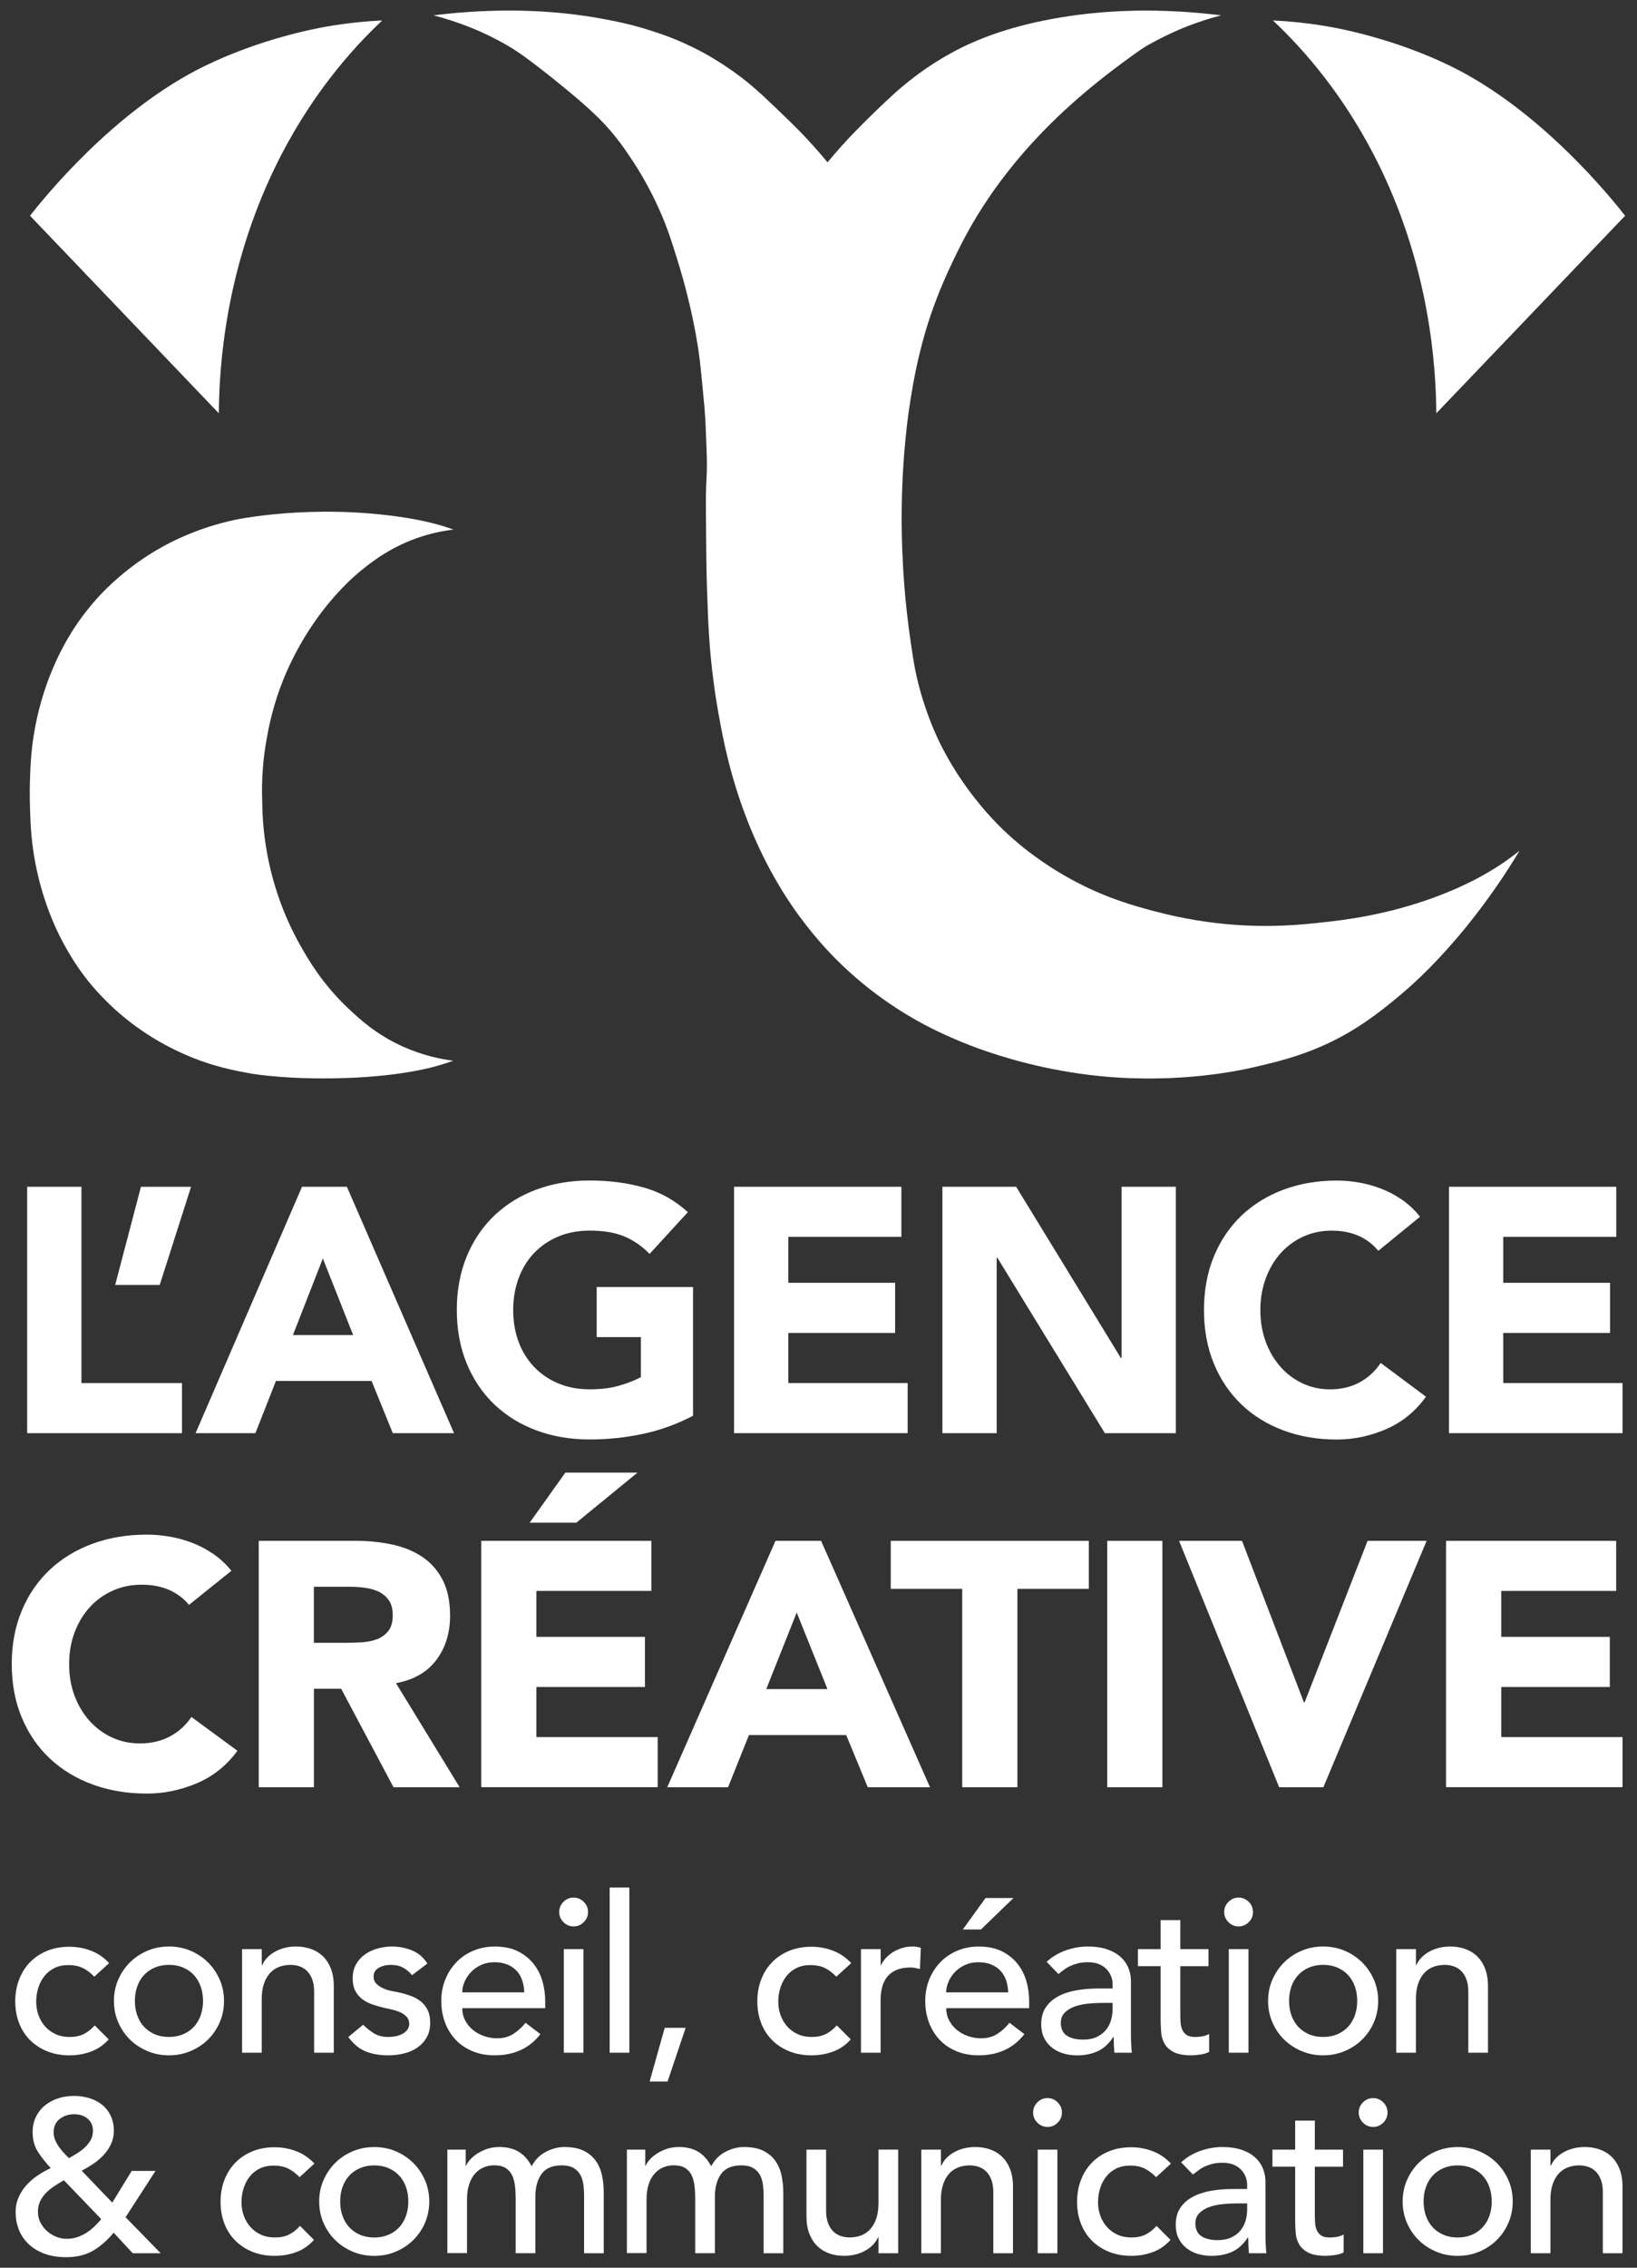
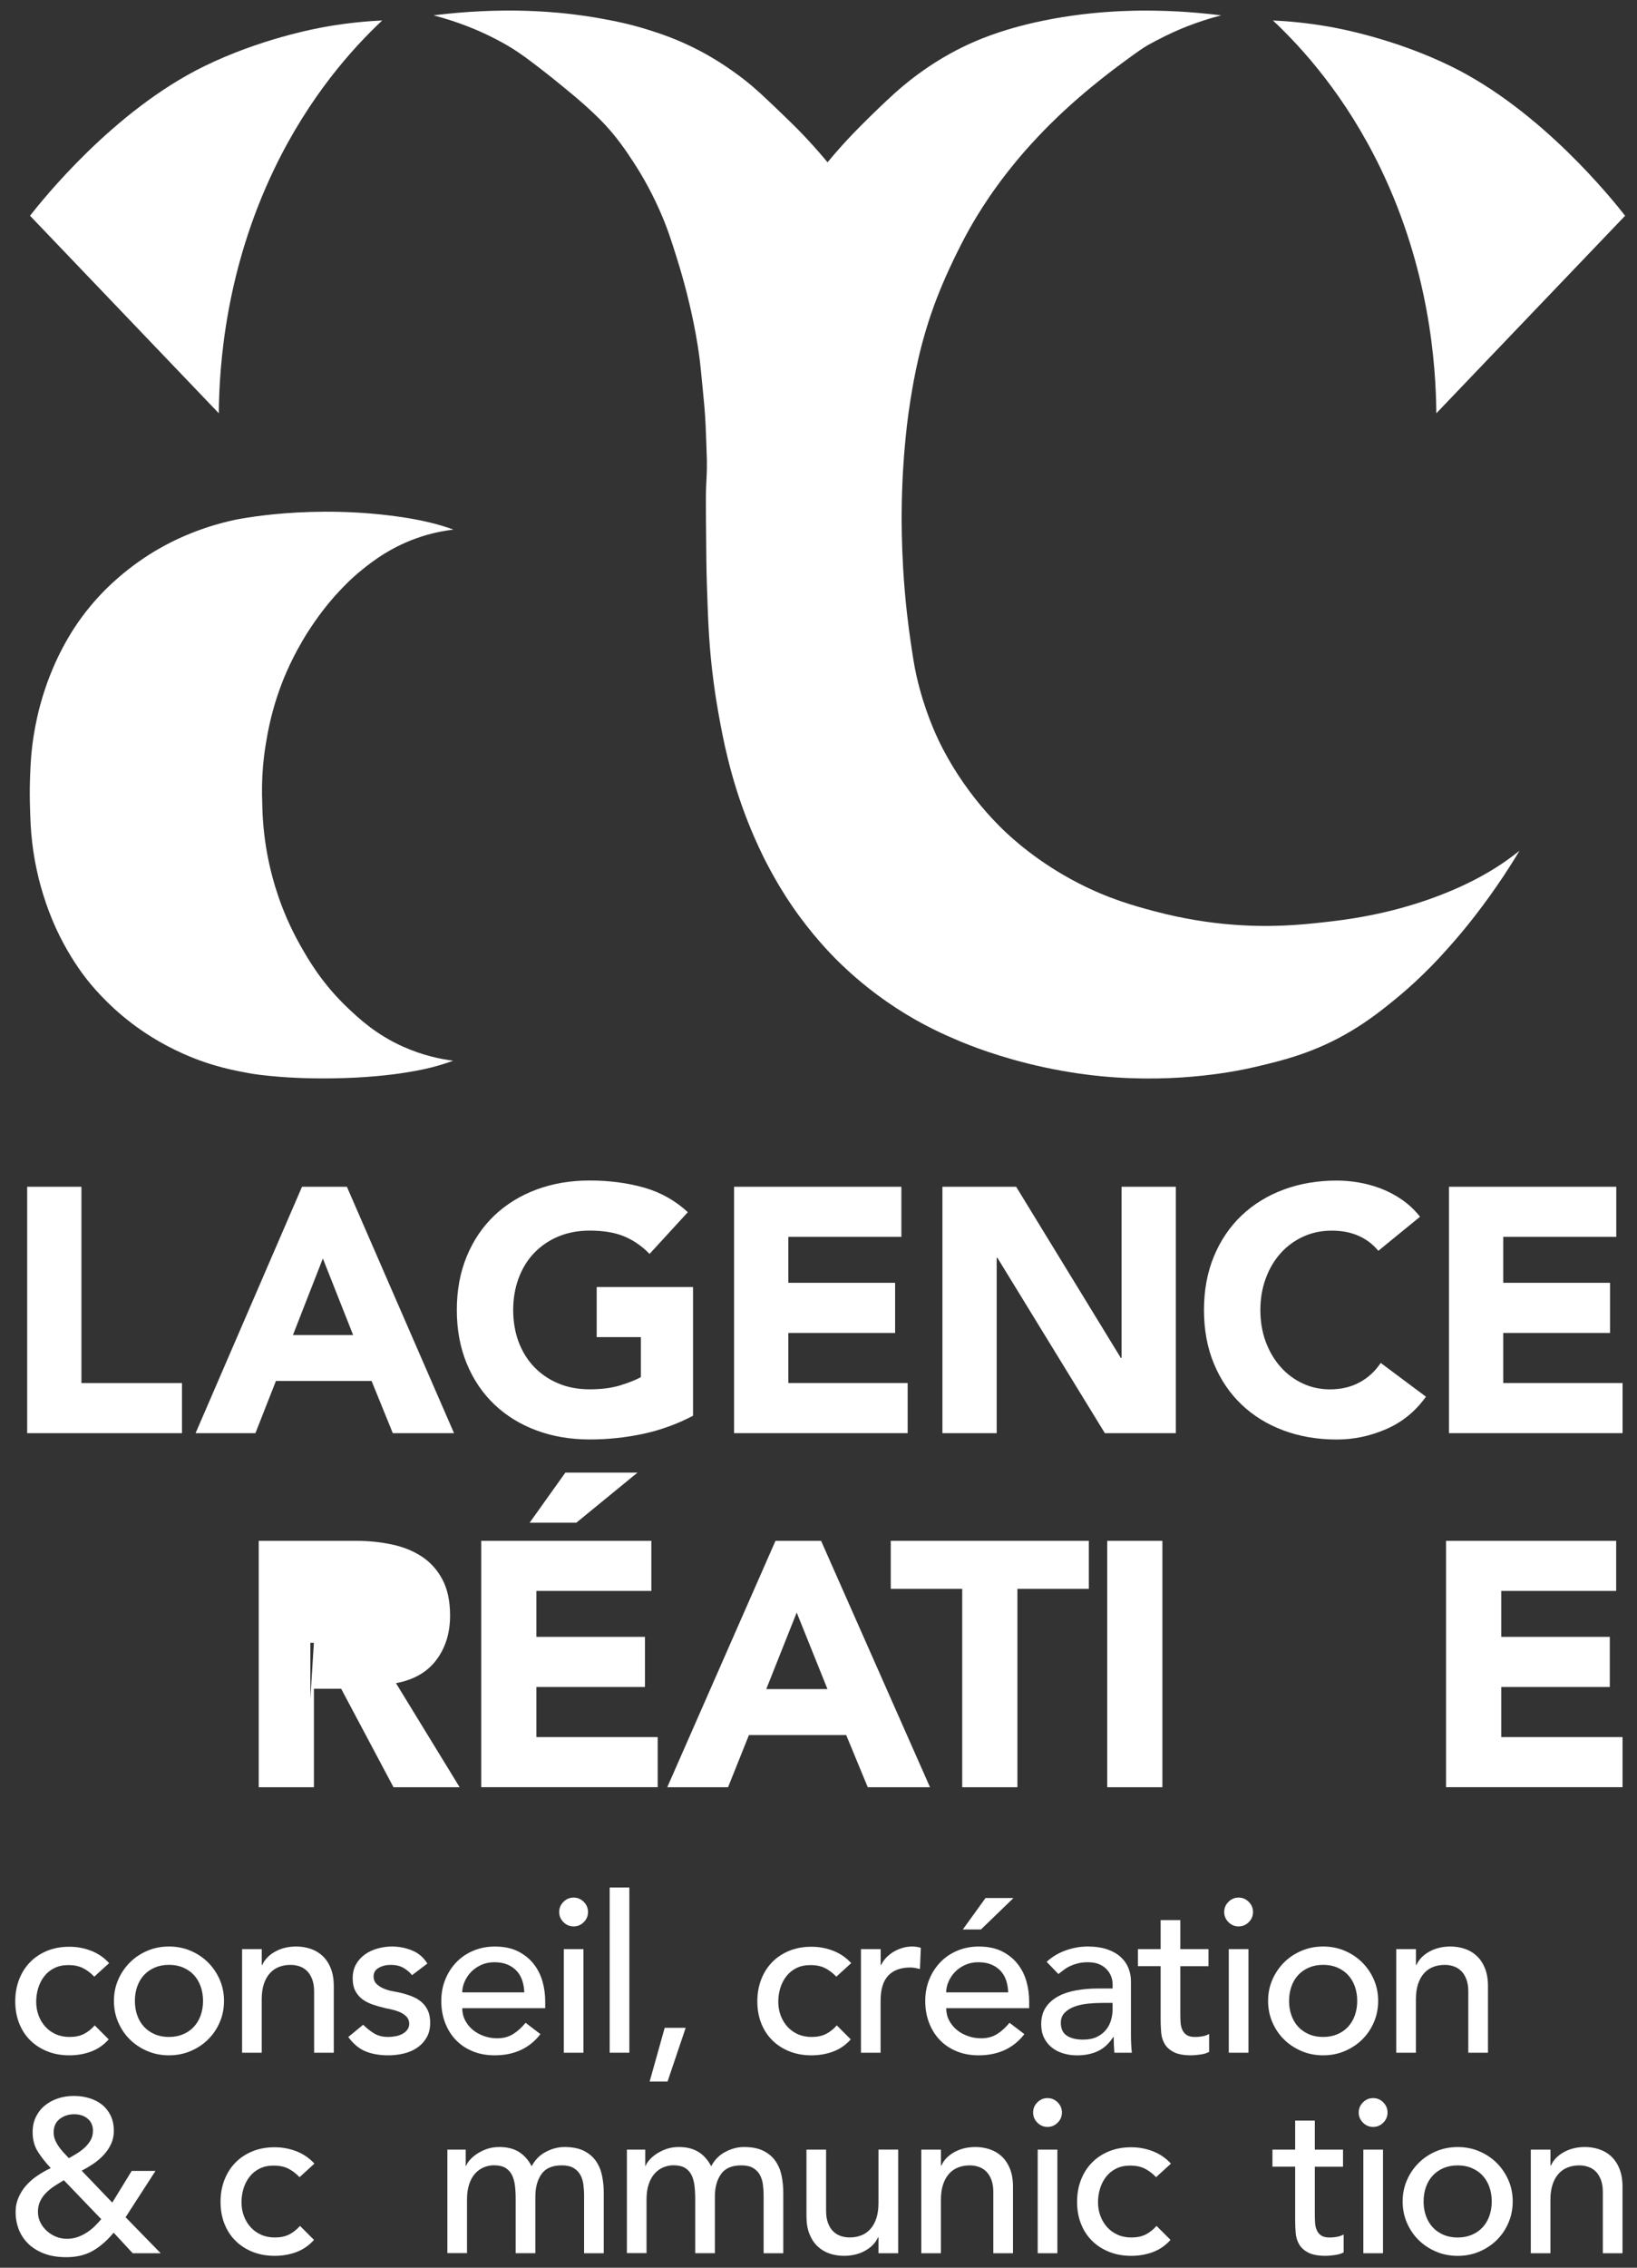
<svg xmlns="http://www.w3.org/2000/svg" id="Calque_1" data-name="Calque 1" viewBox="0 0 500.14 692.51">
  <rect x="0" y="0" width="500.14" height="692.51" fill="#333333" stroke="none" />
  <defs>
    <style>      .cls-1 {        fill: #fff;      }    </style>
  </defs>
  <g>
    <path class="cls-1" d="M438.83,126.2c-.12-14.86-2.14-43.88-16.99-74.7-10.65-22.09-23.84-36.71-32.93-45.25,4.31.2,10.15.68,16.99,1.87,3.46.6,20.26,3.73,37.39,12.11,27.65,13.51,49.41,40.79,53.22,45.65-19.23,20.11-38.46,40.22-57.68,60.33Z" />
    <path class="cls-1" d="M66.85,126.2c.12-14.86,2.14-43.88,16.99-74.7,10.65-22.09,23.84-36.71,32.93-45.25-4.31.2-10.15.68-16.99,1.87-3.46.6-20.26,3.73-37.39,12.11-27.65,13.51-49.41,40.79-53.22,45.65,19.23,20.11,38.46,40.22,57.68,60.33Z" />
    <path class="cls-1" d="M132.55,4.67c1.65-.2,4.07-.48,7-.74,10.49-.91,18.53-.72,21.72-.61,4.57.16,8.01.46,9.24.57,6.68.61,11.69,1.51,13.21,1.79,3.89.72,8.9,1.65,15.28,3.72,3.07.99,8.19,2.68,14.47,5.94,1.7.88,6.85,3.63,12.89,8.2,4.33,3.28,7.57,6.41,14.04,12.66,2.74,2.64,4.58,4.53,6.25,6.33,2.55,2.74,4.63,5.16,6.18,7.04.85-1.03,1.73-2.07,2.64-3.11,2.28-2.62,4.56-5.06,6.8-7.32,0,0,4.89-5.02,10.54-10.18.54-.49.99-.89,1.06-.96.85-.75,2.13-1.86,3.7-3.11,2.26-1.8,4.15-3.14,5.1-3.79,1.29-.89,4.17-2.84,7.78-4.82,8.97-4.94,17.08-7.19,20.78-8.2,3.46-.94,6.6-1.59,7.75-1.82,1.23-.25,4.4-.88,8.54-1.47,1.13-.16,3.89-.54,7.46-.87.86-.08,2.65-.24,4.96-.38,1.09-.07,3.35-.19,6.23-.26,1.72-.04,5.46-.1,10.28.07,1.57.05,5.17.2,9.8.61,2.68.24,5.01.5,6.86.73-.71.18-1.56.41-2.5.68-1.27.36-2.35.71-3.21.99-1.63.54-3.09,1.07-4.34,1.55-.26.1-.94.37-1.76.7-1.09.45-4.19,1.75-8.23,3.89-1.63.87-2.52,1.34-3.72,2.11-.83.54-1.61,1.09-2.66,1.84-.83.59-1.63,1.17-2.39,1.73-.33.24-.86.63-1.5,1.1-2.21,1.63-3.88,2.92-4.3,3.25-1.11.86-1.95,1.53-2.22,1.74-2.29,1.82-4.02,3.28-4.68,3.83-2,1.69-3.52,3.04-4.12,3.58-3.37,3.01-5.88,5.49-6.78,6.39-4.44,4.43-7.61,8.09-8.58,9.22-5.11,5.97-8.55,10.92-9.73,12.65-3.05,4.46-5.17,8.13-6.2,9.96-.37.65-1.84,3.28-3.78,7.21-1.03,2.09-3.79,7.7-6.27,14.16-5.04,13.1-6.93,24.44-7.96,30.77-.97,6.01-1.41,10.69-1.72,14.07-.28,3-.92,10.65-.98,20.66-.02,3,0,9.08.45,16.81.6,10.17,1.67,18.16,2.33,22.62.72,4.85,1.08,7.28,1.8,10.42,2.31,10.1,5.68,17.37,7.13,20.34.81,1.65,3.16,6.31,7.02,11.9,5.01,7.26,9.89,12.21,12.19,14.45,2.72,2.63,10.63,9.97,22.97,16.33,9.43,4.87,17.27,7.01,23.22,8.6,9.33,2.49,17.17,3.51,22.28,3.98,12.94,1.18,22.78.16,29.04-.53,6.79-.74,19.52-2.22,34.26-7.63,11.65-4.28,18.66-8.85,22.05-11.24,1.69-1.2,3.06-2.25,4.02-3.02-1.73,2.89-4.05,6.6-6.97,10.82-6.04,8.74-11.27,14.82-12.5,16.24-3.79,4.36-9.75,11.17-18.86,18.58-3.09,2.51-7.4,6.01-13.17,9.45-11.09,6.6-20.89,8.97-29.24,10.92-4.4,1.03-22.99,5.15-46.88,2.86-3.6-.34-9.94-1.09-17.73-2.77-13.63-2.94-23.36-6.97-25.8-8-4.2-1.77-11.09-4.73-19.36-10.12-8.06-5.26-13.95-10.56-17.68-14.24-2.28-2.25-7.95-8.04-13.84-16.58-1.19-1.72-4.63-6.81-8.29-13.95-.73-1.43-2.92-5.77-5.31-11.77-5.61-14.13-7.82-26.2-9.15-33.66-.25-1.39-.83-4.75-1.42-9.18-1.39-10.43-1.68-18.16-2.03-28.59-.2-5.89-.24-10.9-.32-20.92-.06-7.54,0-9.23.04-10.06.12-2.84.29-4.78.24-8.29-.01-.88-.06-2.2-.16-4.85-.11-3.15-.17-4.73-.24-6.12-.18-3.75-.46-6.7-1.03-12.43-.37-3.78-.56-5.67-.75-7.22-.78-6.22-1.78-10.91-2.45-14.01-.62-2.86-2.02-9.01-4.46-16.81-1.74-5.57-3.01-9.62-5.41-15-3.09-6.94-6.26-12.04-8.01-14.72-2.15-3.27-5.33-8.07-10.1-12.86-1.81-1.81-4.16-3.94-4.38-4.14-.59-.54-2.5-2.25-6.79-5.76-2.59-2.12-4.37-3.58-6.91-5.52-3.92-3.01-6.2-4.76-9.55-6.79-.51-.31-2.84-1.71-6.12-3.31-3.88-1.9-9.61-4.33-17.14-6.32Z" />
    <path class="cls-1" d="M138.45,161.7c-.81-.3-1.67-.59-2.55-.87-1.11-.35-2.19-.66-3.23-.93-.84-.22-1.92-.48-3.19-.76,0,0-2.52-.55-5.18-.98-28.95-4.62-52.8.65-52.8.65-1.65.36-4.96,1.11-9.19,2.56-5.91,2.03-10.25,4.27-12.22,5.35-2.49,1.35-6.5,3.71-11.01,7.26-3.72,2.93-6.3,5.49-7.25,6.46-2.56,2.6-5.96,6.44-9.26,11.52-.48.73-2.83,4.38-5.13,9.27-.93,1.97-1.63,3.7-2,4.62-.84,2.09-1.47,3.92-1.93,5.34-.25.77-.74,2.3-1.26,4.23-.5,1.86-1.32,5.16-1.98,9.35-.79,5.07-.95,8.96-1.08,12.38-.16,4.24-.08,7.45-.02,9.43.1,3.49.19,6.87.72,11.17.7,5.69,1.81,10.17,2.49,12.65,2.14,7.79,4.84,13.41,5.79,15.32,3.33,6.69,6.76,11.27,7.73,12.54,1.8,2.36,6.61,8.35,14.44,14.3,2.78,2.11,8.19,5.93,15.78,9.29,8.66,3.84,15.77,5.14,20.85,6.03,0,0,12.26,2.16,31.66,1.2,4.5-.22,8.83-.69,8.83-.69,1.66-.18,3.75-.41,6.51-.86,2.82-.46,6.53-1.07,11.15-2.49,1.39-.43,2.54-.83,3.33-1.12-3.8-.49-9.27-1.59-15.33-4.31-8.15-3.66-13.25-8.4-16.77-11.72-7.93-7.49-12.19-14.92-14.61-19.21-3.32-5.89-5.42-11.18-6.74-15.06-1.28-3.76-2.52-8.21-3.43-13.25-1.01-5.62-1.38-10.69-1.44-15-.15-3.46-.12-7.36.25-11.6.25-2.87.63-5.54,1.08-7.99.86-5.17,2.34-11.23,4.9-17.74,1.17-2.96,4.16-10.08,9.7-18.06,3.33-4.8,6.27-8.03,7.24-9.07,1.45-1.56,3.89-4.17,7.44-7.02,2.96-2.38,9.01-7.16,18.12-10.07,4.01-1.28,7.42-1.82,9.58-2.08Z" />
  </g>
  <g>
    <path class="cls-1" d="M8.3,362.41h16.58v59.95h30.72v15.3H8.3v-75.25Z" />
-     <path class="cls-1" d="M48.79,392.39h-13.6l7.87-29.97h15.31l-9.57,29.97Z" />
    <path class="cls-1" d="M92.27,362.41h13.71l32.74,75.25h-18.71l-6.48-15.94h-29.23l-6.27,15.94h-18.28l32.52-75.25ZM98.64,384.31l-9.14,23.38h18.39l-9.25-23.38Z" />
    <path class="cls-1" d="M211.73,432.35c-4.89,2.55-9.99,4.39-15.3,5.53-5.32,1.13-10.74,1.7-16.26,1.7-5.88,0-11.3-.92-16.26-2.76-4.96-1.84-9.25-4.48-12.86-7.92-3.61-3.44-6.43-7.6-8.45-12.49-2.02-4.89-3.03-10.34-3.03-16.37s1.01-11.48,3.03-16.37c2.02-4.89,4.84-9.05,8.45-12.49,3.61-3.43,7.9-6.07,12.86-7.92,4.96-1.84,10.38-2.76,16.26-2.76s11.57.73,16.64,2.18c5.06,1.45,9.51,3.95,13.34,7.49l-11.69,12.75c-2.27-2.34-4.82-4.11-7.65-5.31-2.84-1.2-6.38-1.81-10.63-1.81-3.54,0-6.75.6-9.62,1.81-2.87,1.21-5.33,2.89-7.39,5.05-2.06,2.16-3.63,4.73-4.73,7.71-1.1,2.98-1.65,6.2-1.65,9.67s.55,6.79,1.65,9.72c1.1,2.94,2.67,5.49,4.73,7.65,2.06,2.16,4.52,3.84,7.39,5.05,2.87,1.21,6.07,1.81,9.62,1.81s6.73-.41,9.35-1.22c2.62-.81,4.71-1.65,6.27-2.5v-12.22h-13.5v-15.3h29.44v39.33Z" />
    <path class="cls-1" d="M224.27,362.41h51.12v15.3h-34.54v14.03h32.63v15.31h-32.63v15.3h36.46v15.3h-53.04v-75.25Z" />
    <path class="cls-1" d="M287.93,362.41h22.53l31.99,52.29h.21v-52.29h16.58v75.25h-21.68l-32.84-53.57h-.21v53.57h-16.58v-75.25Z" />
    <path class="cls-1" d="M421.11,381.97c-1.63-1.98-3.63-3.51-6.01-4.57-2.38-1.06-5.12-1.59-8.24-1.59s-6.01.6-8.66,1.81c-2.66,1.21-4.96,2.89-6.91,5.05-1.95,2.16-3.47,4.73-4.57,7.71-1.1,2.98-1.65,6.2-1.65,9.67s.55,6.79,1.65,9.72c1.1,2.94,2.6,5.49,4.52,7.65,1.91,2.16,4.16,3.84,6.75,5.05,2.59,1.21,5.37,1.81,8.34,1.81,3.4,0,6.41-.71,9.03-2.12,2.62-1.42,4.78-3.4,6.48-5.95l13.82,10.31c-3.19,4.46-7.23,7.76-12.12,9.89-4.89,2.12-9.92,3.19-15.1,3.19-5.88,0-11.3-.92-16.26-2.76-4.96-1.84-9.25-4.48-12.86-7.92-3.61-3.44-6.43-7.6-8.45-12.49-2.02-4.89-3.03-10.34-3.03-16.37s1.01-11.48,3.03-16.37c2.02-4.89,4.84-9.05,8.45-12.49,3.61-3.43,7.9-6.07,12.86-7.92,4.96-1.84,10.38-2.76,16.26-2.76,2.13,0,4.34.19,6.65.58,2.3.39,4.57,1.01,6.8,1.86,2.23.85,4.38,1.98,6.43,3.4,2.06,1.42,3.9,3.15,5.53,5.21l-12.75,10.41Z" />
    <path class="cls-1" d="M442.69,362.41h51.12v15.3h-34.54v14.03h32.63v15.31h-32.63v15.3h36.46v15.3h-53.04v-75.25Z" />
-     <path class="cls-1" d="M57.76,490.09c-1.66-1.98-3.69-3.51-6.11-4.57-2.42-1.06-5.21-1.59-8.38-1.59s-6.11.6-8.81,1.81c-2.7,1.21-5.05,2.89-7.02,5.05-1.98,2.16-3.53,4.73-4.65,7.71-1.12,2.98-1.67,6.2-1.67,9.67s.56,6.79,1.67,9.72c1.12,2.94,2.65,5.49,4.59,7.65,1.95,2.16,4.23,3.84,6.86,5.05,2.63,1.21,5.46,1.81,8.48,1.81,3.46,0,6.52-.71,9.18-2.12,2.66-1.42,4.86-3.4,6.59-5.95l14.05,10.31c-3.24,4.46-7.35,7.76-12.32,9.89-4.97,2.12-10.09,3.19-15.35,3.19-5.98,0-11.49-.92-16.53-2.76-5.05-1.84-9.4-4.48-13.08-7.92-3.67-3.44-6.54-7.6-8.59-12.49-2.05-4.89-3.08-10.34-3.08-16.37s1.03-11.48,3.08-16.37c2.05-4.89,4.92-9.05,8.59-12.49,3.67-3.43,8.03-6.07,13.08-7.92,5.04-1.84,10.55-2.76,16.53-2.76,2.16,0,4.41.19,6.76.58,2.34.39,4.65,1.01,6.91,1.86,2.27.85,4.45,1.98,6.54,3.4,2.09,1.42,3.96,3.15,5.62,5.21l-12.97,10.41Z" />
-     <path class="cls-1" d="M79.05,470.53h29.61c3.89,0,7.58.37,11.08,1.12,3.5.74,6.55,1.98,9.18,3.72,2.63,1.74,4.72,4.07,6.27,7.01,1.55,2.94,2.32,6.61,2.32,11,0,5.31-1.41,9.83-4.21,13.55-2.81,3.72-6.92,6.08-12.32,7.07l19.45,31.78h-20.21l-15.99-30.08h-8.32v30.08h-16.86v-75.25ZM95.9,501.67h9.94c1.51,0,3.12-.05,4.81-.16,1.69-.11,3.22-.43,4.59-.96,1.37-.53,2.5-1.36,3.4-2.5.9-1.13,1.35-2.73,1.35-4.78,0-1.91-.4-3.44-1.19-4.57-.79-1.13-1.8-2-3.02-2.6-1.23-.6-2.63-1.01-4.22-1.22-1.58-.21-3.13-.32-4.65-.32h-11.02v17.11Z" />
+     <path class="cls-1" d="M79.05,470.53h29.61c3.89,0,7.58.37,11.08,1.12,3.5.74,6.55,1.98,9.18,3.72,2.63,1.74,4.72,4.07,6.27,7.01,1.55,2.94,2.32,6.61,2.32,11,0,5.31-1.41,9.83-4.21,13.55-2.81,3.72-6.92,6.08-12.32,7.07l19.45,31.78h-20.21l-15.99-30.08h-8.32v30.08h-16.86v-75.25ZM95.9,501.67h9.94h-11.02v17.11Z" />
    <path class="cls-1" d="M147.02,470.53h51.98v15.3h-35.12v14.03h33.17v15.31h-33.17v15.3h37.06v15.3h-53.92v-75.25ZM172.73,449.7h22.04l-18.69,15.3h-14.26l10.91-15.3Z" />
    <path class="cls-1" d="M236.92,470.53h13.94l33.28,75.25h-19.02l-6.59-15.94h-29.71l-6.38,15.94h-18.58l33.07-75.25ZM243.41,492.43l-9.3,23.38h18.7l-9.4-23.38Z" />
    <path class="cls-1" d="M293.98,485.2h-21.83v-14.67h60.51v14.67h-21.82v60.58h-16.86v-60.58Z" />
    <path class="cls-1" d="M338.28,470.53h16.86v75.25h-16.86v-75.25Z" />
-     <path class="cls-1" d="M360.22,470.53h19.24l18.91,49.32h.22l19.24-49.32h18.04l-31.55,75.25h-13.51l-30.58-75.25Z" />
    <path class="cls-1" d="M441.8,470.53h51.98v15.3h-35.12v14.03h33.17v15.31h-33.17v15.3h37.06v15.3h-53.92v-75.25Z" />
  </g>
  <g>
    <path class="cls-1" d="M28.8,603.63c-1.11-1.16-2.28-2.04-3.5-2.64-1.22-.6-2.68-.9-4.37-.9s-3.08.3-4.3.9c-1.22.6-2.25,1.42-3.07,2.47-.82,1.04-1.45,2.25-1.87,3.6-.42,1.36-.63,2.77-.63,4.24s.24,2.86.73,4.17c.49,1.31,1.18,2.46,2.07,3.44.89.98,1.96,1.75,3.2,2.3,1.24.56,2.65.83,4.2.83,1.69,0,3.14-.3,4.34-.9,1.2-.6,2.31-1.48,3.34-2.63l4.27,4.27c-1.56,1.74-3.37,2.98-5.44,3.74s-4.26,1.13-6.57,1.13c-2.45,0-4.68-.4-6.7-1.2-2.03-.8-3.77-1.92-5.24-3.37-1.47-1.44-2.6-3.18-3.4-5.2-.8-2.02-1.2-4.26-1.2-6.71s.4-4.69,1.2-6.74,1.92-3.8,3.37-5.27c1.44-1.47,3.18-2.61,5.2-3.44,2.02-.82,4.28-1.23,6.77-1.23,2.31,0,4.53.41,6.64,1.23,2.11.82,3.95,2.08,5.5,3.77l-4.54,4.14Z" />
    <path class="cls-1" d="M34.81,611.03c0-2.31.43-4.47,1.3-6.47s2.06-3.76,3.57-5.27,3.29-2.7,5.34-3.57c2.05-.87,4.25-1.3,6.61-1.3s4.56.43,6.6,1.3,3.82,2.06,5.34,3.57c1.51,1.51,2.7,3.27,3.57,5.27s1.3,4.16,1.3,6.47-.43,4.48-1.3,6.51-2.06,3.78-3.57,5.27c-1.51,1.49-3.29,2.67-5.34,3.54-2.05.87-4.25,1.3-6.6,1.3s-4.56-.43-6.61-1.3c-2.05-.87-3.83-2.05-5.34-3.54-1.51-1.49-2.7-3.25-3.57-5.27s-1.3-4.19-1.3-6.51ZM41.21,611.03c0,1.6.24,3.08.73,4.44.49,1.36,1.18,2.51,2.07,3.47.89.96,1.98,1.71,3.27,2.27,1.29.56,2.74.83,4.34.83s3.05-.28,4.34-.83c1.29-.55,2.38-1.31,3.27-2.27.89-.96,1.58-2.11,2.07-3.47.49-1.36.73-2.84.73-4.44s-.25-3.08-.73-4.44c-.49-1.36-1.18-2.51-2.07-3.47-.89-.96-1.98-1.71-3.27-2.27-1.29-.56-2.74-.83-4.34-.83s-3.05.28-4.34.83c-1.29.56-2.38,1.31-3.27,2.27-.89.96-1.58,2.11-2.07,3.47-.49,1.36-.73,2.84-.73,4.44Z" />
    <path class="cls-1" d="M73.97,595.22h6v4.87h.13c.76-1.69,2.07-3.06,3.94-4.1,1.87-1.04,4.02-1.57,6.47-1.57,1.51,0,2.97.23,4.37.7,1.4.47,2.62,1.19,3.67,2.17,1.04.98,1.88,2.23,2.5,3.77.62,1.54.93,3.35.93,5.44v20.35h-6.01v-18.68c0-1.47-.2-2.72-.6-3.77-.4-1.04-.93-1.89-1.6-2.54-.67-.64-1.43-1.11-2.3-1.4s-1.77-.43-2.7-.43c-1.25,0-2.4.2-3.47.6s-2,1.03-2.8,1.9-1.42,1.97-1.87,3.3c-.45,1.33-.67,2.91-.67,4.74v16.28h-6v-31.63Z" />
    <path class="cls-1" d="M125.88,603.16c-.71-.89-1.59-1.63-2.63-2.23-1.05-.6-2.33-.9-3.84-.9-1.42,0-2.66.3-3.7.9-1.05.6-1.57,1.48-1.57,2.64,0,.93.3,1.69.9,2.27.6.58,1.31,1.05,2.14,1.4.82.36,1.7.62,2.63.8.93.18,1.74.33,2.4.47,1.29.31,2.5.69,3.64,1.13,1.13.45,2.11,1.02,2.94,1.74.82.71,1.47,1.58,1.94,2.6.47,1.02.7,2.27.7,3.74,0,1.78-.38,3.3-1.13,4.57-.76,1.27-1.74,2.3-2.94,3.1-1.2.8-2.57,1.38-4.1,1.73-1.54.36-3.08.53-4.64.53-2.63,0-4.93-.4-6.91-1.2-1.98-.8-3.75-2.27-5.3-4.4l4.54-3.74c.98.98,2.07,1.85,3.27,2.6,1.2.76,2.67,1.13,4.4,1.13.76,0,1.52-.08,2.3-.23.78-.15,1.47-.4,2.07-.73.6-.33,1.09-.76,1.47-1.27.38-.51.57-1.1.57-1.77,0-.89-.28-1.62-.83-2.2-.56-.58-1.22-1.03-2-1.37-.78-.33-1.6-.6-2.47-.8s-1.64-.37-2.3-.5c-1.29-.31-2.51-.67-3.67-1.07-1.16-.4-2.18-.93-3.07-1.6-.89-.67-1.6-1.51-2.14-2.54-.53-1.02-.8-2.29-.8-3.8,0-1.64.34-3.08,1.03-4.3.69-1.22,1.6-2.23,2.74-3.04s2.42-1.4,3.87-1.8c1.44-.4,2.9-.6,4.37-.6,2.14,0,4.18.4,6.14,1.2,1.96.8,3.51,2.14,4.67,4l-4.67,3.54Z" />
    <path class="cls-1" d="M141.23,613.24c0,1.38.3,2.64.9,3.77s1.39,2.1,2.37,2.9,2.11,1.42,3.4,1.87c1.29.45,2.62.67,4,.67,1.87,0,3.49-.43,4.87-1.3,1.38-.87,2.65-2.01,3.8-3.44l4.54,3.47c-3.34,4.32-8.01,6.47-14.01,6.47-2.49,0-4.75-.42-6.77-1.27-2.02-.84-3.74-2.01-5.14-3.5-1.4-1.49-2.48-3.25-3.24-5.27-.76-2.02-1.13-4.21-1.13-6.57s.41-4.55,1.23-6.57c.82-2.02,1.96-3.78,3.4-5.27,1.44-1.49,3.17-2.66,5.17-3.5,2-.84,4.18-1.27,6.54-1.27,2.8,0,5.17.49,7.11,1.47,1.94.98,3.53,2.26,4.77,3.84,1.24,1.58,2.14,3.36,2.7,5.34.56,1.98.83,3.99.83,6.04v2.14h-25.35ZM160.18,608.43c-.05-1.34-.26-2.56-.63-3.67-.38-1.11-.94-2.08-1.7-2.9-.76-.82-1.7-1.47-2.84-1.94-1.13-.47-2.46-.7-3.97-.7s-2.81.28-4.04.83c-1.22.56-2.26,1.28-3.1,2.17-.85.89-1.5,1.88-1.97,2.97-.47,1.09-.7,2.17-.7,3.24h18.95Z" />
    <path class="cls-1" d="M170.85,583.88c0-1.2.43-2.23,1.3-3.1s1.9-1.3,3.1-1.3,2.23.43,3.1,1.3,1.3,1.9,1.3,3.1-.43,2.24-1.3,3.1c-.87.87-1.9,1.3-3.1,1.3s-2.23-.43-3.1-1.3c-.87-.87-1.3-1.9-1.3-3.1ZM172.25,595.22h6.01v31.63h-6.01v-31.63Z" />
    <path class="cls-1" d="M186.27,576.41h6.01v50.44h-6.01v-50.44Z" />
    <path class="cls-1" d="M203.95,635.66h-5.47l4.6-16.41h6.41l-5.54,16.41Z" />
    <path class="cls-1" d="M255.52,603.63c-1.11-1.16-2.28-2.04-3.5-2.64-1.22-.6-2.68-.9-4.37-.9s-3.08.3-4.3.9c-1.22.6-2.25,1.42-3.07,2.47-.82,1.04-1.45,2.25-1.87,3.6-.42,1.36-.63,2.77-.63,4.24s.24,2.86.73,4.17c.49,1.31,1.18,2.46,2.07,3.44.89.98,1.96,1.75,3.2,2.3,1.24.56,2.65.83,4.2.83,1.69,0,3.14-.3,4.34-.9,1.2-.6,2.31-1.48,3.34-2.63l4.27,4.27c-1.56,1.74-3.37,2.98-5.44,3.74s-4.26,1.13-6.57,1.13c-2.45,0-4.68-.4-6.7-1.2-2.03-.8-3.77-1.92-5.24-3.37-1.47-1.44-2.6-3.18-3.4-5.2-.8-2.02-1.2-4.26-1.2-6.71s.4-4.69,1.2-6.74,1.92-3.8,3.37-5.27c1.44-1.47,3.18-2.61,5.2-3.44,2.02-.82,4.28-1.23,6.77-1.23,2.31,0,4.53.41,6.64,1.23,2.11.82,3.95,2.08,5.5,3.77l-4.54,4.14Z" />
    <path class="cls-1" d="M263.06,595.22h6v4.87h.13c.4-.84.93-1.61,1.6-2.3.67-.69,1.41-1.28,2.23-1.77.82-.49,1.72-.88,2.7-1.17.98-.29,1.96-.43,2.94-.43s1.87.13,2.67.4l-.27,6.47c-.49-.13-.98-.24-1.47-.33-.49-.09-.98-.13-1.47-.13-2.93,0-5.18.82-6.74,2.47-1.56,1.65-2.34,4.2-2.34,7.67v15.88h-6v-31.63Z" />
    <path class="cls-1" d="M289.09,613.24c0,1.38.3,2.64.9,3.77s1.39,2.1,2.37,2.9,2.11,1.42,3.4,1.87c1.29.45,2.62.67,4,.67,1.87,0,3.49-.43,4.87-1.3,1.38-.87,2.65-2.01,3.8-3.44l4.54,3.47c-3.34,4.32-8.01,6.47-14.01,6.47-2.49,0-4.75-.42-6.77-1.27-2.02-.84-3.74-2.01-5.14-3.5-1.4-1.49-2.48-3.25-3.24-5.27-.76-2.02-1.13-4.21-1.13-6.57s.41-4.55,1.23-6.57c.82-2.02,1.96-3.78,3.4-5.27,1.44-1.49,3.17-2.66,5.17-3.5,2-.84,4.18-1.27,6.54-1.27,2.8,0,5.17.49,7.11,1.47,1.94.98,3.53,2.26,4.77,3.84,1.24,1.58,2.14,3.36,2.7,5.34.56,1.98.83,3.99.83,6.04v2.14h-25.35ZM308.03,608.43c-.05-1.34-.26-2.56-.63-3.67-.38-1.11-.94-2.08-1.7-2.9-.76-.82-1.7-1.47-2.84-1.94-1.13-.47-2.46-.7-3.97-.7s-2.81.28-4.04.83c-1.22.56-2.26,1.28-3.1,2.17-.85.89-1.5,1.88-1.97,2.97-.47,1.09-.7,2.17-.7,3.24h18.95ZM301.1,579.61h8.54l-9.94,9.61h-5.54l6.94-9.61Z" />
    <path class="cls-1" d="M319.78,599.09c1.69-1.56,3.65-2.72,5.87-3.5,2.22-.78,4.45-1.17,6.67-1.17s4.3.29,5.97.87,3.04,1.36,4.1,2.33c1.07.98,1.86,2.1,2.37,3.37.51,1.27.77,2.59.77,3.97v16.15c0,1.11.02,2.14.07,3.07s.11,1.83.2,2.67h-5.34c-.13-1.6-.2-3.2-.2-4.8h-.13c-1.33,2.05-2.91,3.49-4.74,4.34-1.82.84-3.94,1.27-6.34,1.27-1.47,0-2.87-.2-4.2-.6-1.34-.4-2.5-1-3.5-1.8-1-.8-1.79-1.79-2.37-2.97-.58-1.18-.87-2.55-.87-4.1,0-2.04.46-3.76,1.37-5.14.91-1.38,2.16-2.5,3.74-3.37,1.58-.87,3.43-1.49,5.54-1.87,2.11-.38,4.37-.57,6.77-.57h4.4v-1.34c0-.8-.16-1.6-.47-2.4-.31-.8-.78-1.52-1.4-2.17-.62-.65-1.4-1.16-2.34-1.54-.93-.38-2.05-.57-3.34-.57-1.16,0-2.17.11-3.04.33s-1.66.5-2.37.83c-.71.33-1.36.72-1.94,1.17-.58.45-1.13.87-1.67,1.27l-3.6-3.74ZM336.72,611.64c-1.42,0-2.88.08-4.37.23-1.49.16-2.85.46-4.07.9-1.22.45-2.22,1.07-3,1.87s-1.17,1.82-1.17,3.07c0,1.82.61,3.14,1.84,3.94,1.22.8,2.88,1.2,4.97,1.2,1.64,0,3.05-.28,4.2-.83,1.16-.56,2.09-1.28,2.8-2.17.71-.89,1.22-1.88,1.53-2.97.31-1.09.47-2.17.47-3.24v-2h-3.2Z" />
    <path class="cls-1" d="M369.22,600.43h-8.61v14.35c0,.89.02,1.77.07,2.64.04.87.21,1.65.5,2.33.29.69.73,1.25,1.34,1.67.6.42,1.48.63,2.63.63.71,0,1.44-.07,2.2-.2s1.45-.38,2.07-.73v5.47c-.71.4-1.64.68-2.77.83-1.13.15-2.01.23-2.64.23-2.31,0-4.1-.32-5.37-.97s-2.2-1.48-2.8-2.5c-.6-1.02-.96-2.17-1.07-3.44-.11-1.27-.17-2.55-.17-3.84v-16.48h-6.94v-5.2h6.94v-8.87h6.01v8.87h8.61v5.2Z" />
    <path class="cls-1" d="M374.02,583.88c0-1.2.43-2.23,1.3-3.1s1.9-1.3,3.1-1.3,2.23.43,3.1,1.3,1.3,1.9,1.3,3.1-.43,2.24-1.3,3.1c-.87.87-1.9,1.3-3.1,1.3s-2.23-.43-3.1-1.3c-.87-.87-1.3-1.9-1.3-3.1ZM375.42,595.22h6.01v31.63h-6.01v-31.63Z" />
    <path class="cls-1" d="M387.43,611.03c0-2.31.43-4.47,1.3-6.47s2.06-3.76,3.57-5.27,3.29-2.7,5.34-3.57c2.05-.87,4.25-1.3,6.61-1.3s4.56.43,6.6,1.3,3.82,2.06,5.34,3.57c1.51,1.51,2.7,3.27,3.57,5.27s1.3,4.16,1.3,6.47-.43,4.48-1.3,6.51-2.06,3.78-3.57,5.27c-1.51,1.49-3.29,2.67-5.34,3.54-2.05.87-4.25,1.3-6.6,1.3s-4.56-.43-6.61-1.3c-2.05-.87-3.83-2.05-5.34-3.54-1.51-1.49-2.7-3.25-3.57-5.27s-1.3-4.19-1.3-6.51ZM393.84,611.03c0,1.6.24,3.08.73,4.44.49,1.36,1.18,2.51,2.07,3.47.89.96,1.98,1.71,3.27,2.27,1.29.56,2.74.83,4.34.83s3.05-.28,4.34-.83c1.29-.55,2.38-1.31,3.27-2.27.89-.96,1.58-2.11,2.07-3.47.49-1.36.73-2.84.73-4.44s-.25-3.08-.73-4.44c-.49-1.36-1.18-2.51-2.07-3.47-.89-.96-1.98-1.71-3.27-2.27-1.29-.56-2.74-.83-4.34-.83s-3.05.28-4.34.83c-1.29.56-2.38,1.31-3.27,2.27-.89.96-1.58,2.11-2.07,3.47-.49,1.36-.73,2.84-.73,4.44Z" />
    <path class="cls-1" d="M426.6,595.22h6v4.87h.13c.76-1.69,2.07-3.06,3.94-4.1,1.87-1.04,4.02-1.57,6.47-1.57,1.51,0,2.97.23,4.37.7,1.4.47,2.62,1.19,3.67,2.17,1.04.98,1.88,2.23,2.5,3.77.62,1.54.93,3.35.93,5.44v20.35h-6.01v-18.68c0-1.47-.2-2.72-.6-3.77-.4-1.04-.93-1.89-1.6-2.54-.67-.64-1.43-1.11-2.3-1.4s-1.77-.43-2.7-.43c-1.25,0-2.4.2-3.47.6s-2,1.03-2.8,1.9-1.42,1.97-1.87,3.3c-.45,1.33-.67,2.91-.67,4.74v16.28h-6v-31.63Z" />
    <path class="cls-1" d="M49.15,688.08h-8.61l-5.81-6.27c-2,2.4-4.13,4.25-6.37,5.54-2.25,1.29-4.95,1.94-8.11,1.94-2.67,0-4.98-.39-6.94-1.17-1.96-.78-3.57-1.81-4.84-3.1-1.27-1.29-2.2-2.75-2.8-4.37-.6-1.62-.9-3.3-.9-5.04s.29-3.15.87-4.5c.58-1.36,1.36-2.59,2.33-3.7.98-1.11,2.12-2.11,3.44-3,1.31-.89,2.68-1.67,4.1-2.33-1.51-1.6-2.81-3.25-3.9-4.94-1.09-1.69-1.64-3.69-1.64-6.01,0-1.78.34-3.36,1.03-4.74.69-1.38,1.61-2.54,2.77-3.47s2.49-1.64,4-2.14c1.51-.49,3.11-.73,4.8-.73s3.21.22,4.7.67c1.49.45,2.79,1.11,3.9,2,1.11.89,1.99,2,2.64,3.34.64,1.34.97,2.89.97,4.67,0,1.47-.29,2.81-.87,4.04-.58,1.22-1.33,2.33-2.27,3.34s-1.98,1.89-3.14,2.67c-1.16.78-2.34,1.48-3.54,2.1l9.34,9.74,5.94-9.68h7.27l-9.14,14.15,10.74,11.01ZM19.53,665.79c-.93.53-1.88,1.11-2.84,1.74-.96.62-1.81,1.31-2.57,2.07s-1.37,1.61-1.83,2.57c-.47.96-.7,2.04-.7,3.24s.24,2.24.73,3.24c.49,1,1.16,1.88,2,2.63.84.76,1.79,1.35,2.83,1.77,1.04.42,2.15.63,3.3.63s2.23-.18,3.24-.53c1-.36,1.94-.81,2.8-1.37.87-.56,1.67-1.19,2.4-1.9.73-.71,1.41-1.44,2.04-2.2l-11.41-11.88ZM28.4,650.71c0-1.56-.53-2.79-1.6-3.7-1.07-.91-2.45-1.37-4.14-1.37s-3.16.48-4.4,1.43c-1.25.96-1.87,2.33-1.87,4.1,0,.8.14,1.56.43,2.27.29.71.67,1.4,1.13,2.07.47.67.97,1.29,1.5,1.87.53.58,1.07,1.13,1.6,1.67.8-.44,1.64-.93,2.5-1.47.87-.53,1.66-1.13,2.37-1.8.71-.67,1.3-1.41,1.77-2.23.47-.82.7-1.77.7-2.84Z" />
    <path class="cls-1" d="M91.52,664.86c-1.11-1.16-2.28-2.04-3.5-2.64-1.22-.6-2.68-.9-4.37-.9s-3.08.3-4.3.9c-1.22.6-2.25,1.42-3.07,2.47-.82,1.04-1.45,2.25-1.87,3.6-.42,1.36-.63,2.77-.63,4.24s.24,2.86.73,4.17c.49,1.31,1.18,2.46,2.07,3.44.89.98,1.96,1.75,3.2,2.3,1.24.56,2.65.83,4.2.83,1.69,0,3.14-.3,4.34-.9,1.2-.6,2.31-1.48,3.34-2.63l4.27,4.27c-1.56,1.74-3.37,2.98-5.44,3.74s-4.26,1.13-6.57,1.13c-2.45,0-4.68-.4-6.7-1.2-2.03-.8-3.77-1.92-5.24-3.37-1.47-1.44-2.6-3.18-3.4-5.2-.8-2.02-1.2-4.26-1.2-6.71s.4-4.69,1.2-6.74,1.92-3.8,3.37-5.27c1.44-1.47,3.18-2.61,5.2-3.44,2.02-.82,4.28-1.23,6.77-1.23,2.31,0,4.53.41,6.64,1.23,2.11.82,3.95,2.08,5.5,3.77l-4.54,4.14Z" />
-     <path class="cls-1" d="M97.52,672.27c0-2.31.43-4.47,1.3-6.47s2.06-3.76,3.57-5.27,3.29-2.7,5.34-3.57c2.05-.87,4.25-1.3,6.61-1.3s4.56.43,6.6,1.3,3.82,2.06,5.34,3.57c1.51,1.51,2.7,3.27,3.57,5.27s1.3,4.16,1.3,6.47-.43,4.48-1.3,6.51-2.06,3.78-3.57,5.27c-1.51,1.49-3.29,2.67-5.34,3.54-2.05.87-4.25,1.3-6.6,1.3s-4.56-.43-6.61-1.3c-2.05-.87-3.83-2.05-5.34-3.54-1.51-1.49-2.7-3.25-3.57-5.27s-1.3-4.19-1.3-6.51ZM103.93,672.27c0,1.6.24,3.08.73,4.44.49,1.36,1.18,2.51,2.07,3.47.89.96,1.98,1.71,3.27,2.27,1.29.56,2.74.83,4.34.83s3.05-.28,4.34-.83c1.29-.55,2.38-1.31,3.27-2.27.89-.96,1.58-2.11,2.07-3.47.49-1.36.73-2.84.73-4.44s-.25-3.08-.73-4.44c-.49-1.36-1.18-2.51-2.07-3.47-.89-.96-1.98-1.71-3.27-2.27-1.29-.56-2.74-.83-4.34-.83s-3.05.28-4.34.83c-1.29.56-2.38,1.31-3.27,2.27-.89.96-1.58,2.11-2.07,3.47-.49,1.36-.73,2.84-.73,4.44Z" />
    <path class="cls-1" d="M136.69,656.45h5.6v4.94h.13c.13-.44.48-1,1.03-1.67.56-.67,1.27-1.3,2.14-1.9s1.89-1.11,3.07-1.54c1.18-.42,2.48-.63,3.9-.63,2.36,0,4.34.49,5.94,1.47,1.6.98,2.91,2.45,3.94,4.4,1.02-1.96,2.47-3.43,4.34-4.4,1.87-.98,3.76-1.47,5.67-1.47,2.45,0,4.45.4,6.01,1.2,1.56.8,2.78,1.86,3.67,3.17.89,1.31,1.5,2.8,1.83,4.47.33,1.67.5,3.39.5,5.17v18.42h-6.01v-17.61c0-1.2-.08-2.36-.23-3.47-.16-1.11-.48-2.09-.97-2.94-.49-.84-1.18-1.52-2.07-2.04-.89-.51-2.07-.77-3.54-.77-2.89,0-4.96.89-6.21,2.67-1.25,1.78-1.87,4.07-1.87,6.87v17.28h-6.01v-16.55c0-1.51-.08-2.89-.23-4.14-.16-1.24-.47-2.32-.93-3.24-.47-.91-1.13-1.62-2-2.14-.87-.51-2.04-.77-3.5-.77-1.07,0-2.1.21-3.1.63-1,.42-1.88,1.06-2.64,1.9-.76.84-1.36,1.92-1.8,3.24-.45,1.31-.67,2.86-.67,4.64v16.41h-6v-31.63Z" />
    <path class="cls-1" d="M191.54,656.45h5.6v4.94h.13c.13-.44.48-1,1.03-1.67.56-.67,1.27-1.3,2.14-1.9s1.89-1.11,3.07-1.54c1.18-.42,2.48-.63,3.9-.63,2.36,0,4.34.49,5.94,1.47,1.6.98,2.91,2.45,3.94,4.4,1.02-1.96,2.47-3.43,4.34-4.4,1.87-.98,3.76-1.47,5.67-1.47,2.45,0,4.45.4,6.01,1.2,1.56.8,2.78,1.86,3.67,3.17.89,1.31,1.5,2.8,1.83,4.47.33,1.67.5,3.39.5,5.17v18.42h-6.01v-17.61c0-1.2-.08-2.36-.23-3.47-.16-1.11-.48-2.09-.97-2.94-.49-.84-1.18-1.52-2.07-2.04-.89-.51-2.07-.77-3.54-.77-2.89,0-4.96.89-6.21,2.67-1.25,1.78-1.87,4.07-1.87,6.87v17.28h-6.01v-16.55c0-1.51-.08-2.89-.23-4.14-.16-1.24-.47-2.32-.93-3.24-.47-.91-1.13-1.62-2-2.14-.87-.51-2.04-.77-3.5-.77-1.07,0-2.1.21-3.1.63-1,.42-1.88,1.06-2.64,1.9-.76.84-1.36,1.92-1.8,3.24-.45,1.31-.67,2.86-.67,4.64v16.41h-6v-31.63Z" />
    <path class="cls-1" d="M274.41,688.08h-6.01v-4.87h-.13c-.76,1.69-2.07,3.06-3.94,4.1-1.87,1.04-4.03,1.57-6.47,1.57-1.56,0-3.03-.23-4.4-.7-1.38-.47-2.59-1.19-3.64-2.17-1.05-.98-1.88-2.23-2.5-3.77-.62-1.53-.93-3.35-.93-5.44v-20.35h6v18.68c0,1.47.2,2.73.6,3.77.4,1.05.93,1.89,1.6,2.53.67.65,1.43,1.11,2.3,1.4s1.77.43,2.7.43c1.24,0,2.4-.2,3.47-.6,1.07-.4,2-1.03,2.8-1.9s1.42-1.97,1.87-3.3c.44-1.33.67-2.91.67-4.74v-16.28h6.01v31.63Z" />
    <path class="cls-1" d="M281.48,656.45h6v4.87h.13c.76-1.69,2.07-3.06,3.94-4.1,1.87-1.04,4.02-1.57,6.47-1.57,1.51,0,2.97.23,4.37.7,1.4.47,2.62,1.19,3.67,2.17,1.04.98,1.88,2.23,2.5,3.77.62,1.54.93,3.35.93,5.44v20.35h-6.01v-18.68c0-1.47-.2-2.72-.6-3.77-.4-1.04-.93-1.89-1.6-2.54-.67-.64-1.43-1.11-2.3-1.4s-1.77-.43-2.7-.43c-1.25,0-2.4.2-3.47.6s-2,1.03-2.8,1.9-1.42,1.97-1.87,3.3c-.45,1.33-.67,2.91-.67,4.74v16.28h-6v-31.63Z" />
    <path class="cls-1" d="M315.64,645.11c0-1.2.43-2.23,1.3-3.1s1.9-1.3,3.1-1.3,2.23.43,3.1,1.3,1.3,1.9,1.3,3.1-.43,2.24-1.3,3.1c-.87.87-1.9,1.3-3.1,1.3s-2.23-.43-3.1-1.3c-.87-.87-1.3-1.9-1.3-3.1ZM317.04,656.45h6.01v31.63h-6.01v-31.63Z" />
    <path class="cls-1" d="M353.21,664.86c-1.11-1.16-2.28-2.04-3.5-2.64-1.22-.6-2.68-.9-4.37-.9s-3.08.3-4.3.9c-1.22.6-2.25,1.42-3.07,2.47-.82,1.04-1.45,2.25-1.87,3.6-.42,1.36-.63,2.77-.63,4.24s.24,2.86.73,4.17c.49,1.31,1.18,2.46,2.07,3.44.89.98,1.96,1.75,3.2,2.3,1.24.56,2.65.83,4.2.83,1.69,0,3.14-.3,4.34-.9,1.2-.6,2.31-1.48,3.34-2.63l4.27,4.27c-1.56,1.74-3.37,2.98-5.44,3.74s-4.26,1.13-6.57,1.13c-2.45,0-4.68-.4-6.7-1.2-2.03-.8-3.77-1.92-5.24-3.37-1.47-1.44-2.6-3.18-3.4-5.2-.8-2.02-1.2-4.26-1.2-6.71s.4-4.69,1.2-6.74,1.92-3.8,3.37-5.27c1.44-1.47,3.18-2.61,5.2-3.44,2.02-.82,4.28-1.23,6.77-1.23,2.31,0,4.53.41,6.64,1.23,2.11.82,3.95,2.08,5.5,3.77l-4.54,4.14Z" />
-     <path class="cls-1" d="M360.88,660.32c1.69-1.56,3.65-2.72,5.87-3.5,2.22-.78,4.45-1.17,6.67-1.17s4.3.29,5.97.87,3.04,1.36,4.1,2.33c1.07.98,1.86,2.1,2.37,3.37.51,1.27.77,2.59.77,3.97v16.15c0,1.11.02,2.14.07,3.07s.11,1.83.2,2.67h-5.34c-.13-1.6-.2-3.2-.2-4.8h-.13c-1.33,2.05-2.91,3.49-4.74,4.34-1.82.84-3.94,1.27-6.34,1.27-1.47,0-2.87-.2-4.2-.6-1.34-.4-2.5-1-3.5-1.8-1-.8-1.79-1.79-2.37-2.97-.58-1.18-.87-2.55-.87-4.1,0-2.04.46-3.76,1.37-5.14.91-1.38,2.16-2.5,3.74-3.37,1.58-.87,3.43-1.49,5.54-1.87,2.11-.38,4.37-.57,6.77-.57h4.4v-1.34c0-.8-.16-1.6-.47-2.4-.31-.8-.78-1.52-1.4-2.17-.62-.65-1.4-1.16-2.34-1.54-.93-.38-2.05-.57-3.34-.57-1.16,0-2.17.11-3.04.33s-1.66.5-2.37.83c-.71.33-1.36.72-1.94,1.17-.58.45-1.13.87-1.67,1.27l-3.6-3.74ZM377.83,672.87c-1.42,0-2.88.08-4.37.23-1.49.16-2.85.46-4.07.9-1.22.45-2.22,1.07-3,1.87s-1.17,1.82-1.17,3.07c0,1.82.61,3.14,1.84,3.94,1.22.8,2.88,1.2,4.97,1.2,1.64,0,3.05-.28,4.2-.83,1.16-.56,2.09-1.28,2.8-2.17.71-.89,1.22-1.88,1.53-2.97.31-1.09.47-2.17.47-3.24v-2h-3.2Z" />
    <path class="cls-1" d="M410.32,661.66h-8.61v14.35c0,.89.02,1.77.07,2.64.04.87.21,1.65.5,2.33.29.69.73,1.25,1.34,1.67.6.42,1.48.63,2.63.63.71,0,1.44-.07,2.2-.2s1.45-.38,2.07-.73v5.47c-.71.4-1.64.68-2.77.83-1.13.15-2.01.23-2.64.23-2.31,0-4.1-.32-5.37-.97s-2.2-1.48-2.8-2.5c-.6-1.02-.96-2.17-1.07-3.44-.11-1.27-.17-2.55-.17-3.84v-16.48h-6.94v-5.2h6.94v-8.87h6.01v8.87h8.61v5.2Z" />
    <path class="cls-1" d="M415.12,645.11c0-1.2.43-2.23,1.3-3.1s1.9-1.3,3.1-1.3,2.23.43,3.1,1.3,1.3,1.9,1.3,3.1-.43,2.24-1.3,3.1c-.87.87-1.9,1.3-3.1,1.3s-2.23-.43-3.1-1.3c-.87-.87-1.3-1.9-1.3-3.1ZM416.53,656.45h6.01v31.63h-6.01v-31.63Z" />
    <path class="cls-1" d="M428.54,672.27c0-2.31.43-4.47,1.3-6.47s2.06-3.76,3.57-5.27,3.29-2.7,5.34-3.57c2.05-.87,4.25-1.3,6.61-1.3s4.56.43,6.6,1.3,3.82,2.06,5.34,3.57c1.51,1.51,2.7,3.27,3.57,5.27s1.3,4.16,1.3,6.47-.43,4.48-1.3,6.51-2.06,3.78-3.57,5.27c-1.51,1.49-3.29,2.67-5.34,3.54-2.05.87-4.25,1.3-6.6,1.3s-4.56-.43-6.61-1.3c-2.05-.87-3.83-2.05-5.34-3.54-1.51-1.49-2.7-3.25-3.57-5.27s-1.3-4.19-1.3-6.51ZM434.94,672.27c0,1.6.24,3.08.73,4.44.49,1.36,1.18,2.51,2.07,3.47.89.96,1.98,1.71,3.27,2.27,1.29.56,2.74.83,4.34.83s3.05-.28,4.34-.83c1.29-.55,2.38-1.31,3.27-2.27.89-.96,1.58-2.11,2.07-3.47.49-1.36.73-2.84.73-4.44s-.25-3.08-.73-4.44c-.49-1.36-1.18-2.51-2.07-3.47-.89-.96-1.98-1.71-3.27-2.27-1.29-.56-2.74-.83-4.34-.83s-3.05.28-4.34.83c-1.29.56-2.38,1.31-3.27,2.27-.89.96-1.58,2.11-2.07,3.47-.49,1.36-.73,2.84-.73,4.44Z" />
    <path class="cls-1" d="M467.7,656.45h6v4.87h.13c.76-1.69,2.07-3.06,3.94-4.1,1.87-1.04,4.02-1.57,6.47-1.57,1.51,0,2.97.23,4.37.7,1.4.47,2.62,1.19,3.67,2.17,1.04.98,1.88,2.23,2.5,3.77.62,1.54.93,3.35.93,5.44v20.35h-6.01v-18.68c0-1.47-.2-2.72-.6-3.77-.4-1.04-.93-1.89-1.6-2.54-.67-.64-1.43-1.11-2.3-1.4s-1.77-.43-2.7-.43c-1.25,0-2.4.2-3.47.6s-2,1.03-2.8,1.9-1.42,1.97-1.87,3.3c-.45,1.33-.67,2.91-.67,4.74v16.28h-6v-31.63Z" />
  </g>
</svg>